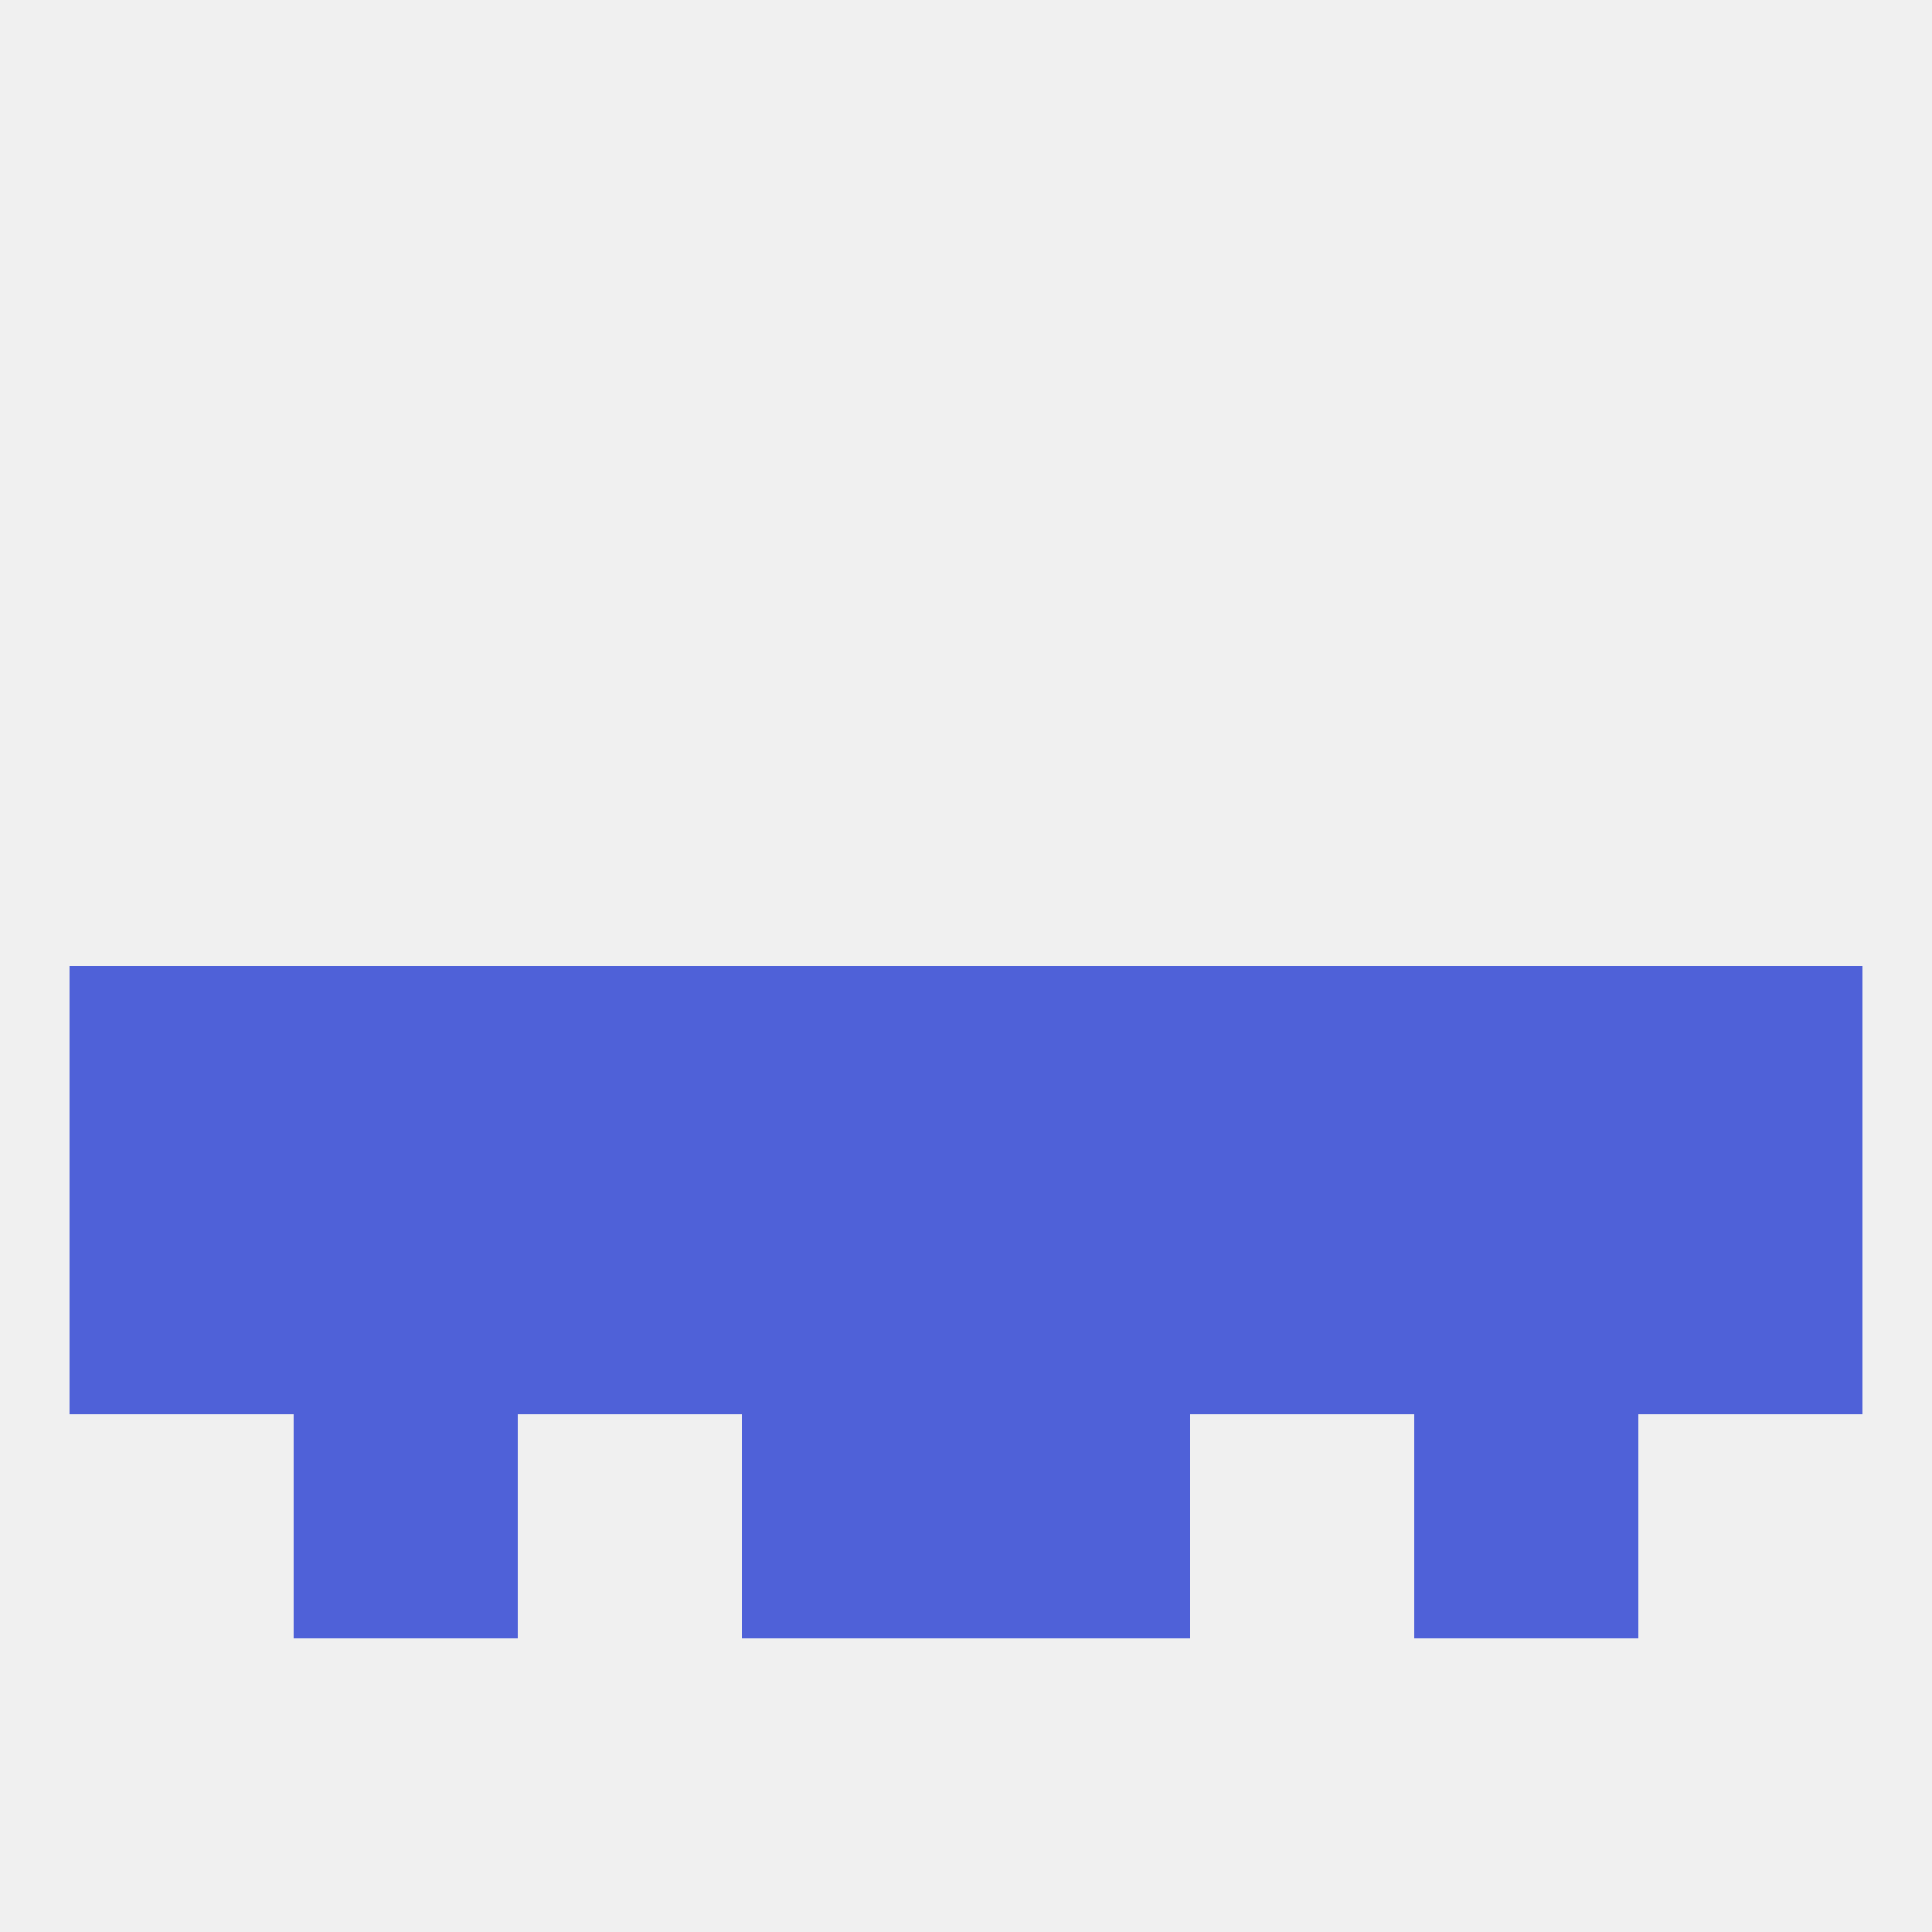
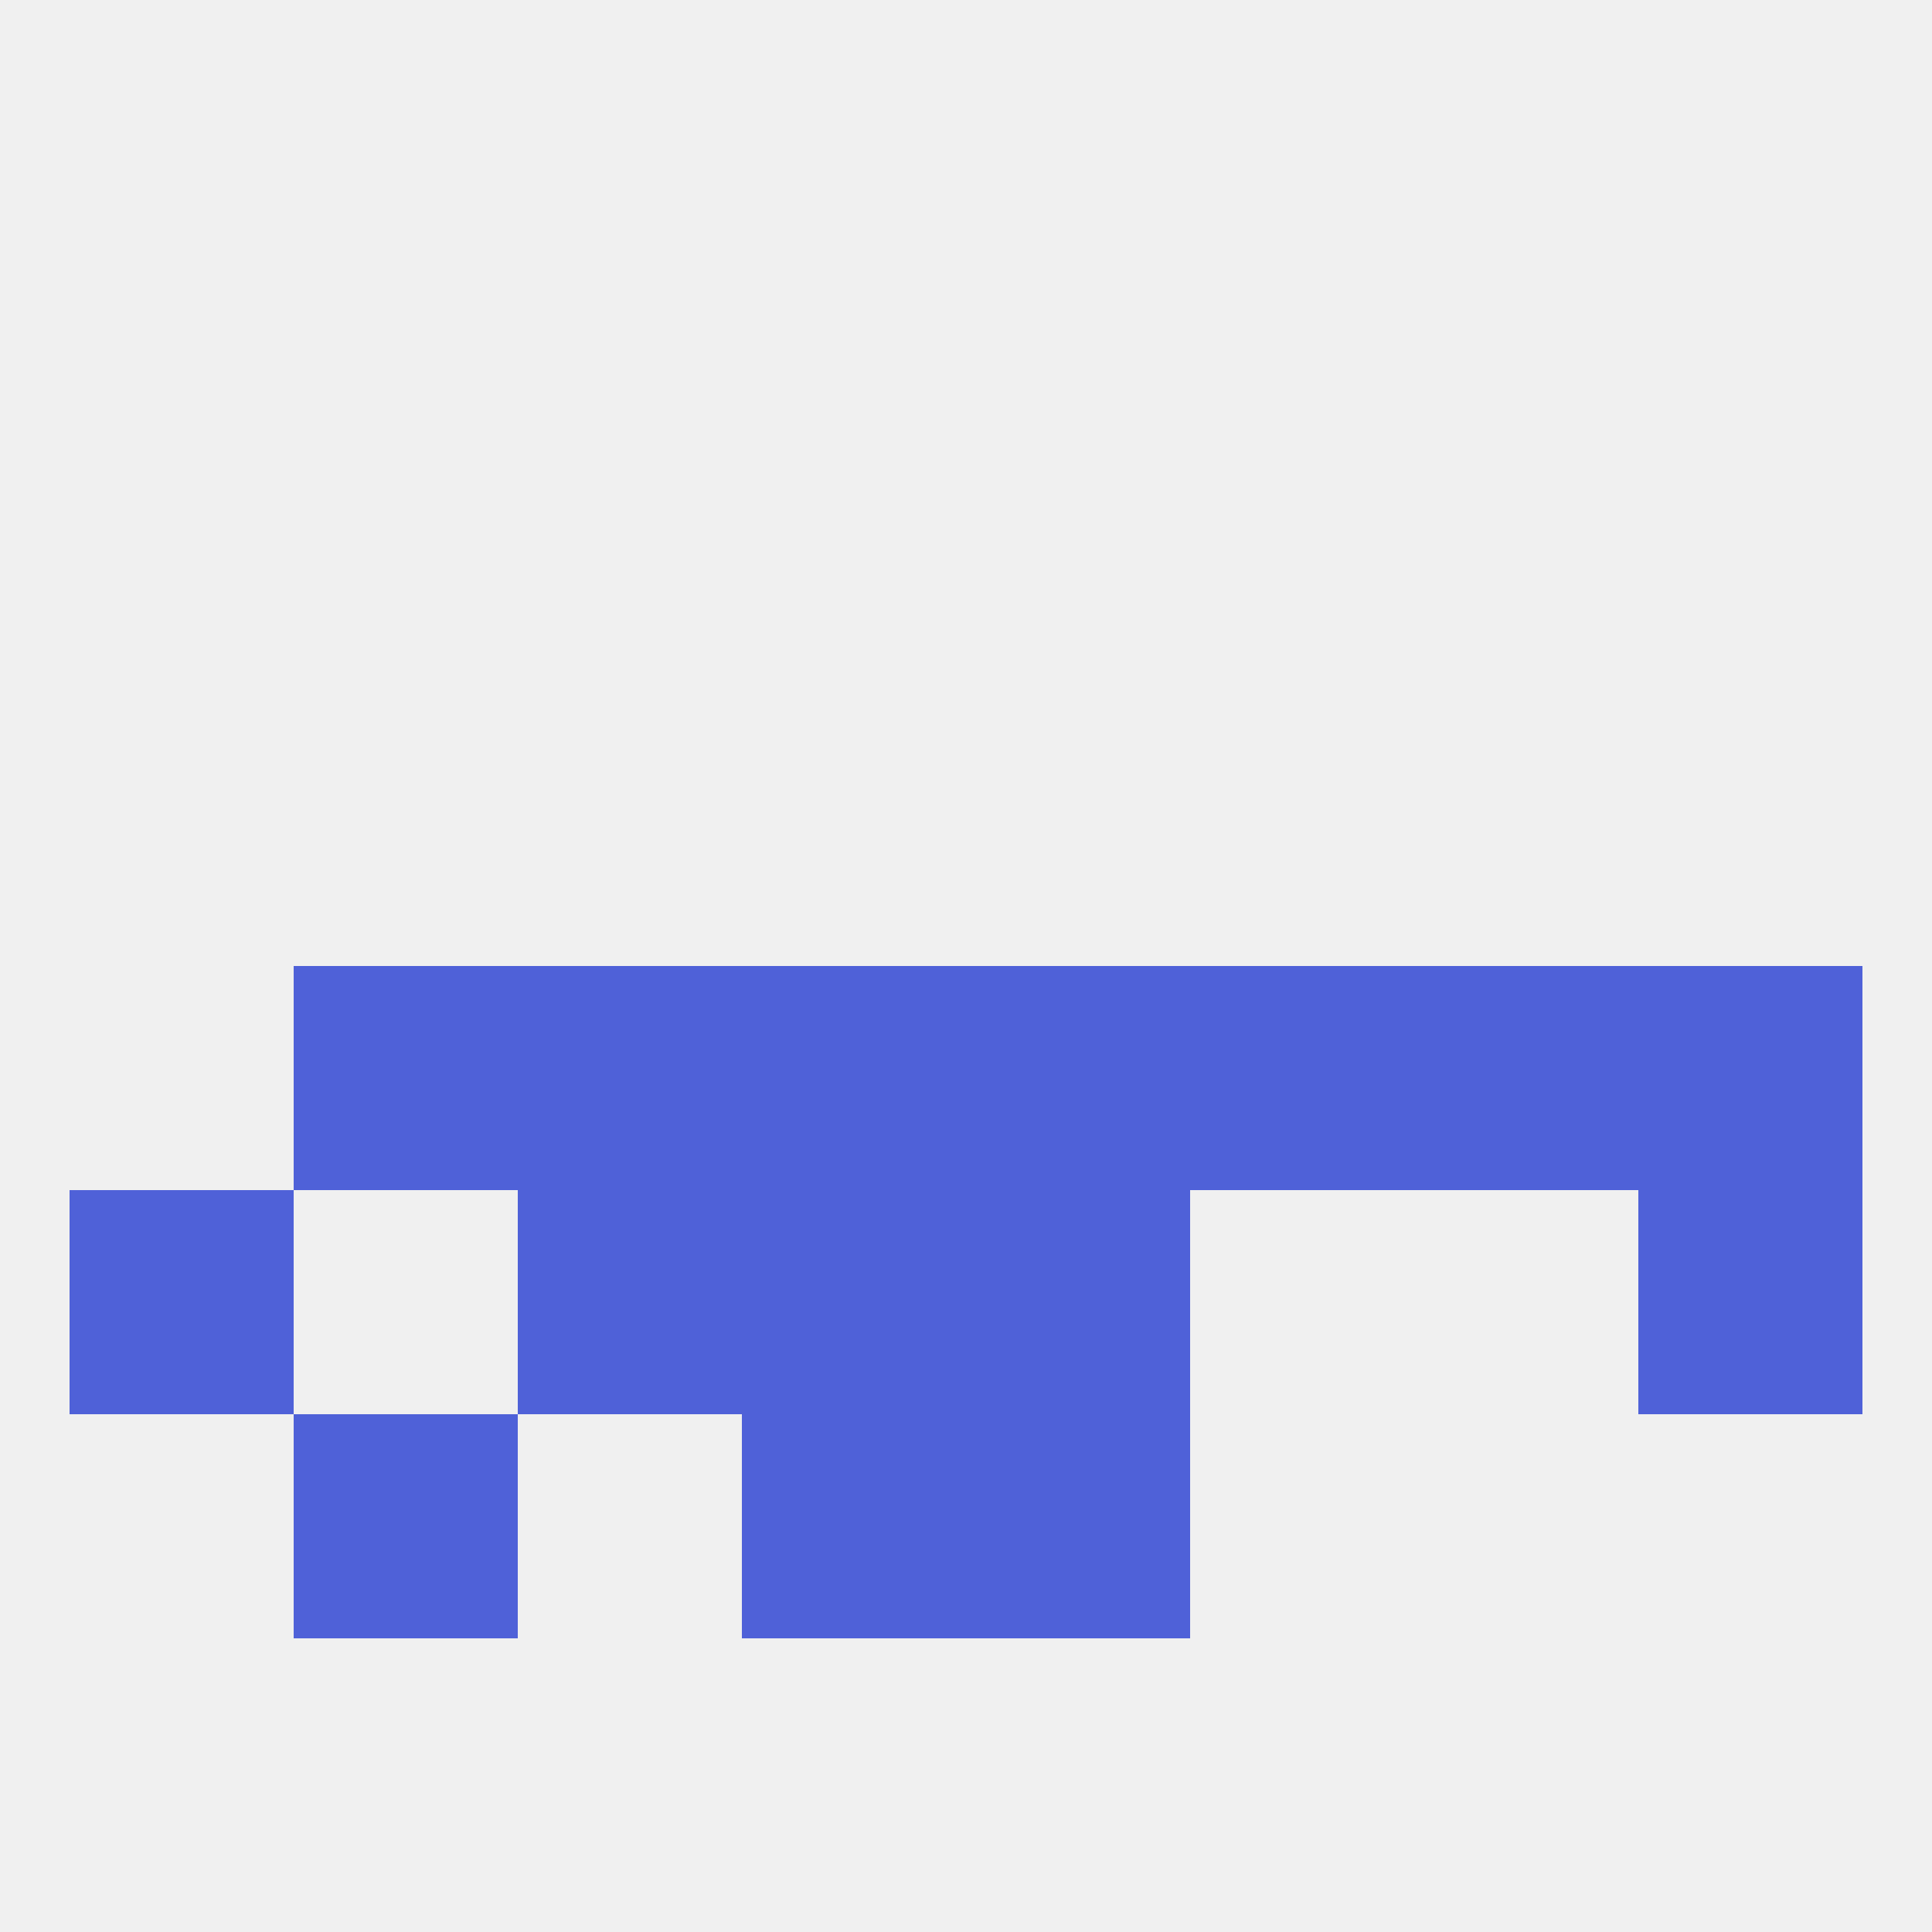
<svg xmlns="http://www.w3.org/2000/svg" version="1.1" baseprofile="full" width="250" height="250" viewBox="0 0 250 250">
  <rect width="100%" height="100%" fill="rgba(240,240,240,255)" />
  <rect x="67" y="125" width="29" height="29" fill="rgba(79,97,216,255)" />
  <rect x="154" y="125" width="29" height="29" fill="rgba(79,97,216,255)" />
  <rect x="96" y="125" width="29" height="29" fill="rgba(79,97,216,255)" />
  <rect x="125" y="125" width="29" height="29" fill="rgba(79,97,216,255)" />
-   <rect x="9" y="125" width="29" height="29" fill="rgba(79,97,216,255)" />
  <rect x="212" y="125" width="29" height="29" fill="rgba(79,97,216,255)" />
  <rect x="38" y="125" width="29" height="29" fill="rgba(79,97,216,255)" />
  <rect x="183" y="125" width="29" height="29" fill="rgba(79,97,216,255)" />
-   <rect x="38" y="154" width="29" height="29" fill="rgba(79,97,216,255)" />
-   <rect x="183" y="154" width="29" height="29" fill="rgba(79,97,216,255)" />
  <rect x="96" y="154" width="29" height="29" fill="rgba(79,97,216,255)" />
  <rect x="125" y="154" width="29" height="29" fill="rgba(79,97,216,255)" />
  <rect x="9" y="154" width="29" height="29" fill="rgba(79,97,216,255)" />
  <rect x="212" y="154" width="29" height="29" fill="rgba(79,97,216,255)" />
  <rect x="67" y="154" width="29" height="29" fill="rgba(79,97,216,255)" />
-   <rect x="154" y="154" width="29" height="29" fill="rgba(79,97,216,255)" />
  <rect x="38" y="183" width="29" height="29" fill="rgba(79,97,216,255)" />
-   <rect x="183" y="183" width="29" height="29" fill="rgba(79,97,216,255)" />
  <rect x="96" y="183" width="29" height="29" fill="rgba(79,97,216,255)" />
  <rect x="125" y="183" width="29" height="29" fill="rgba(79,97,216,255)" />
</svg>